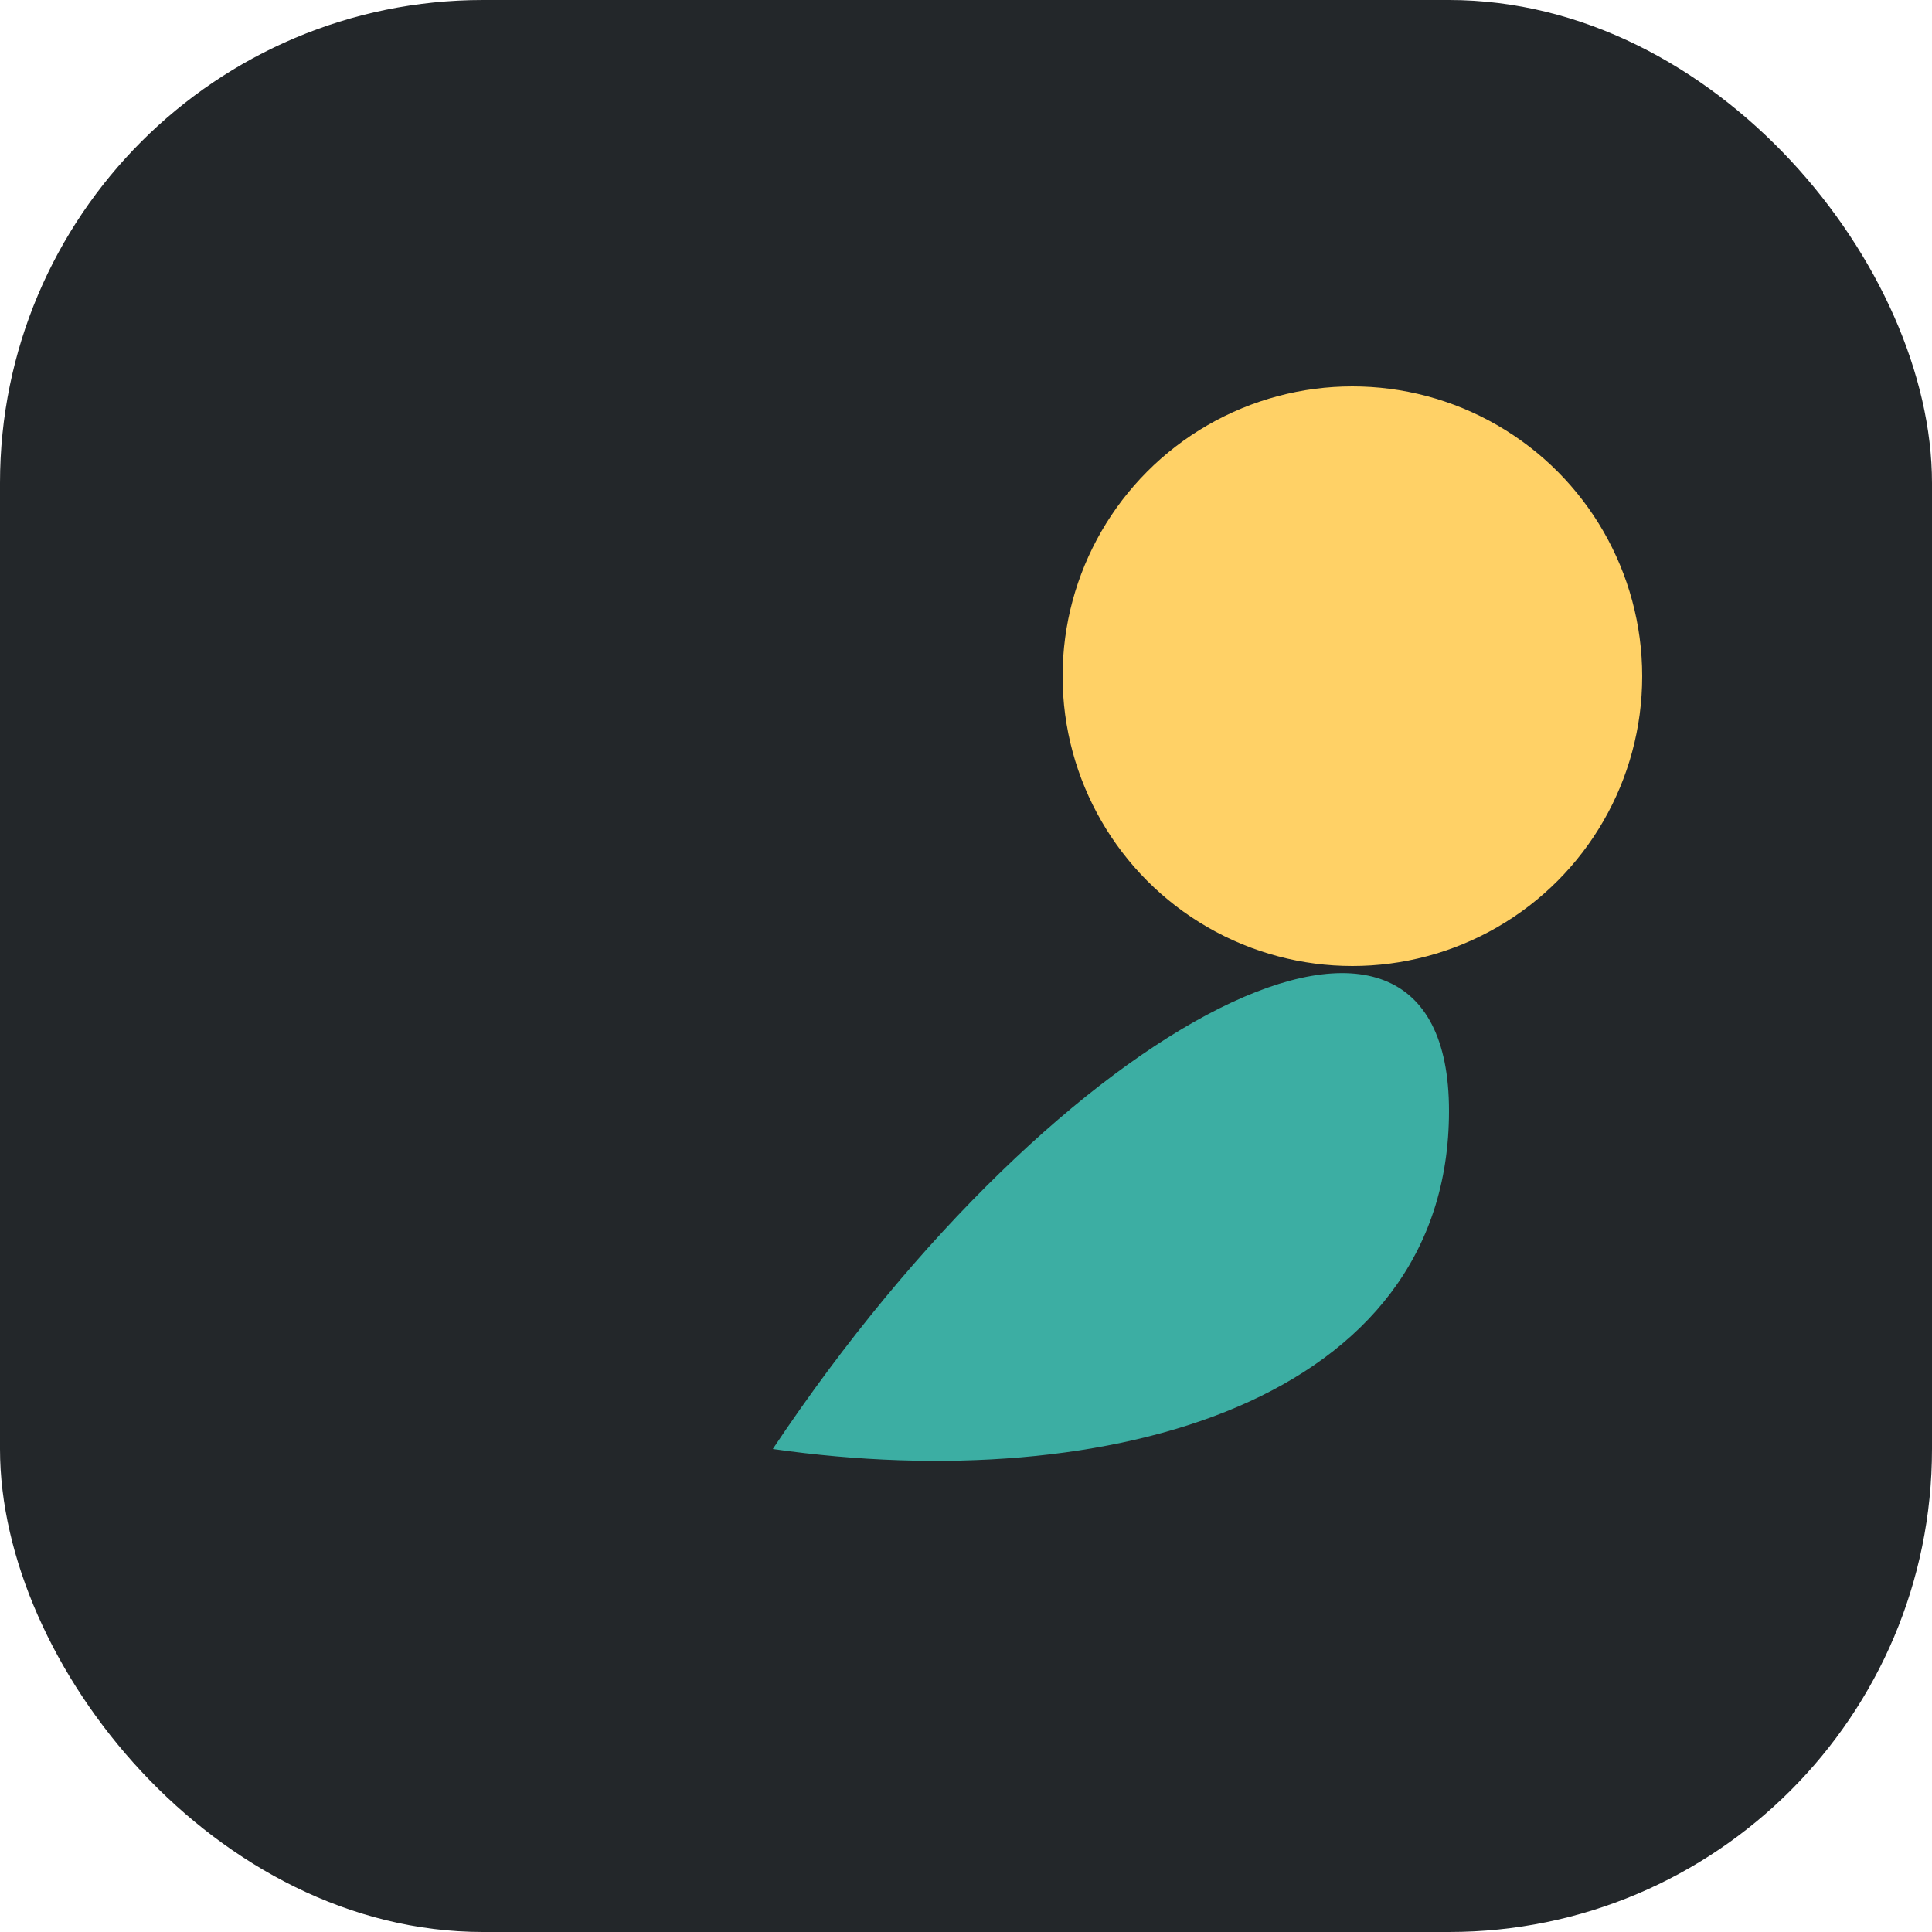
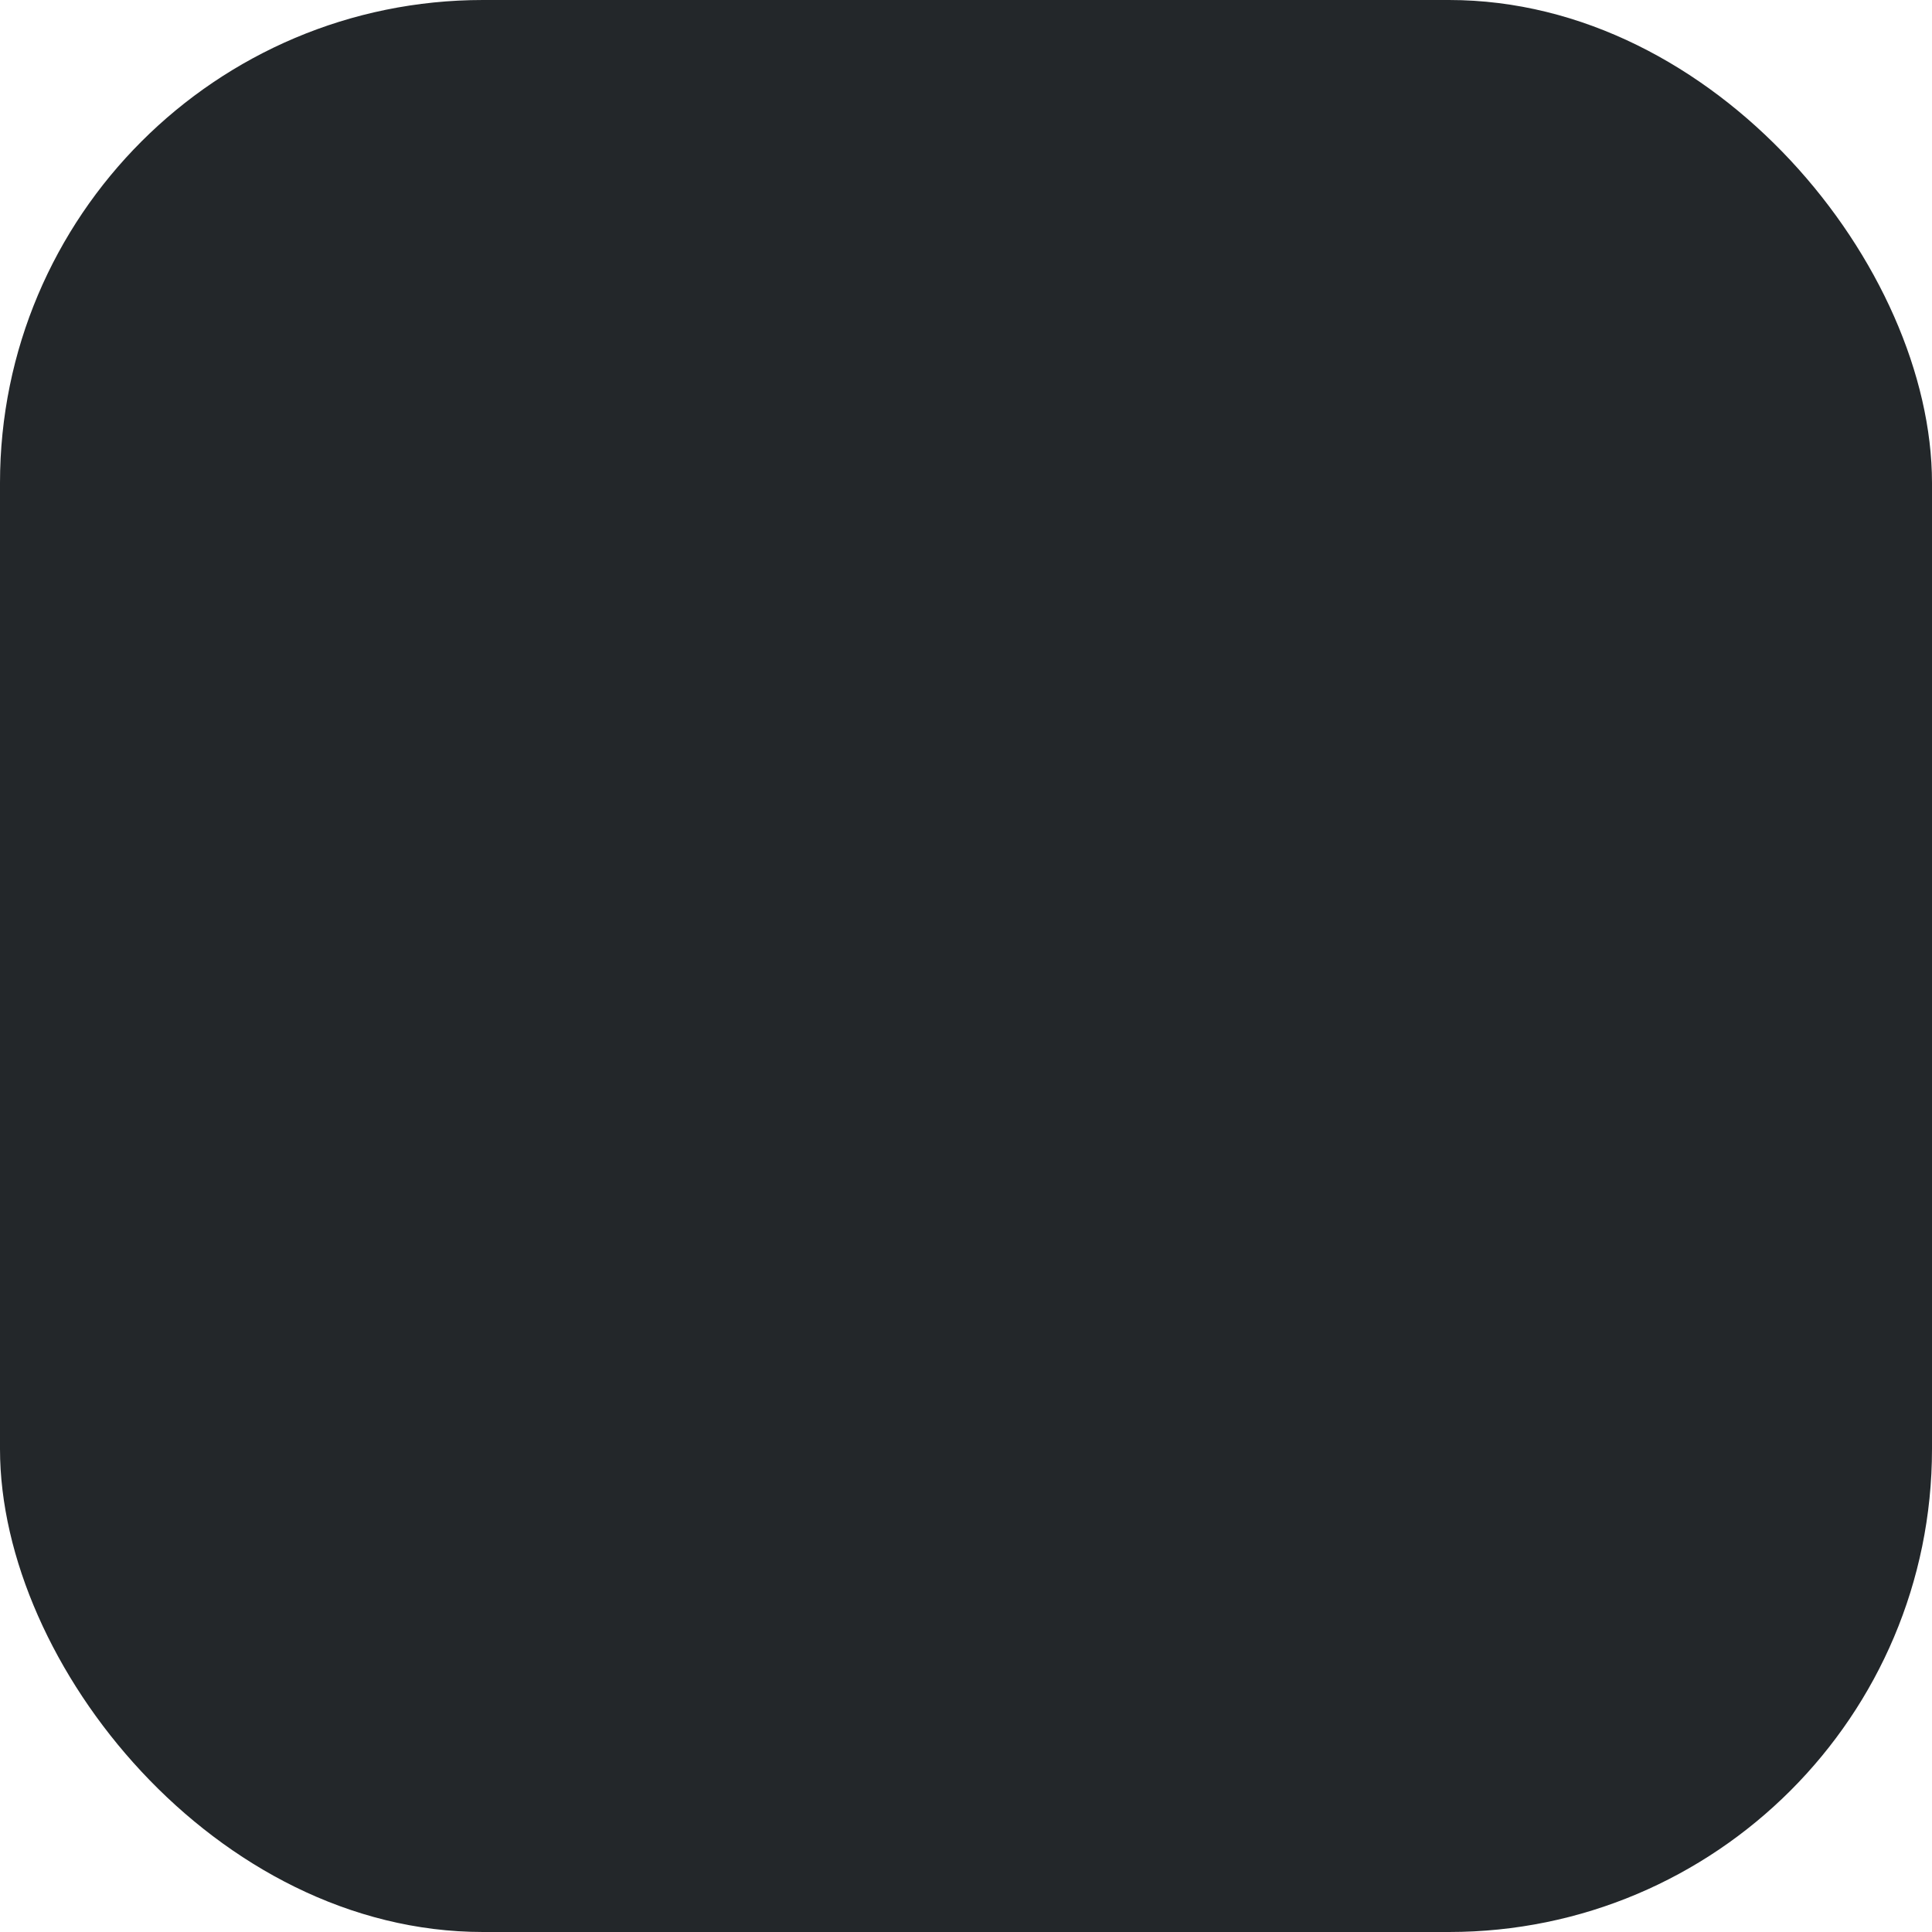
<svg xmlns="http://www.w3.org/2000/svg" width="40" height="40" viewBox="0 0 40 40">
  <rect width="40" height="40" rx="10" fill="#23272A" />
-   <path d="M16 30c6-9 14-13 14-7s-7 8-14 7z" fill="#3CAEA3" />
-   <circle cx="28" cy="14" r="6" fill="#FFD166" />
</svg>